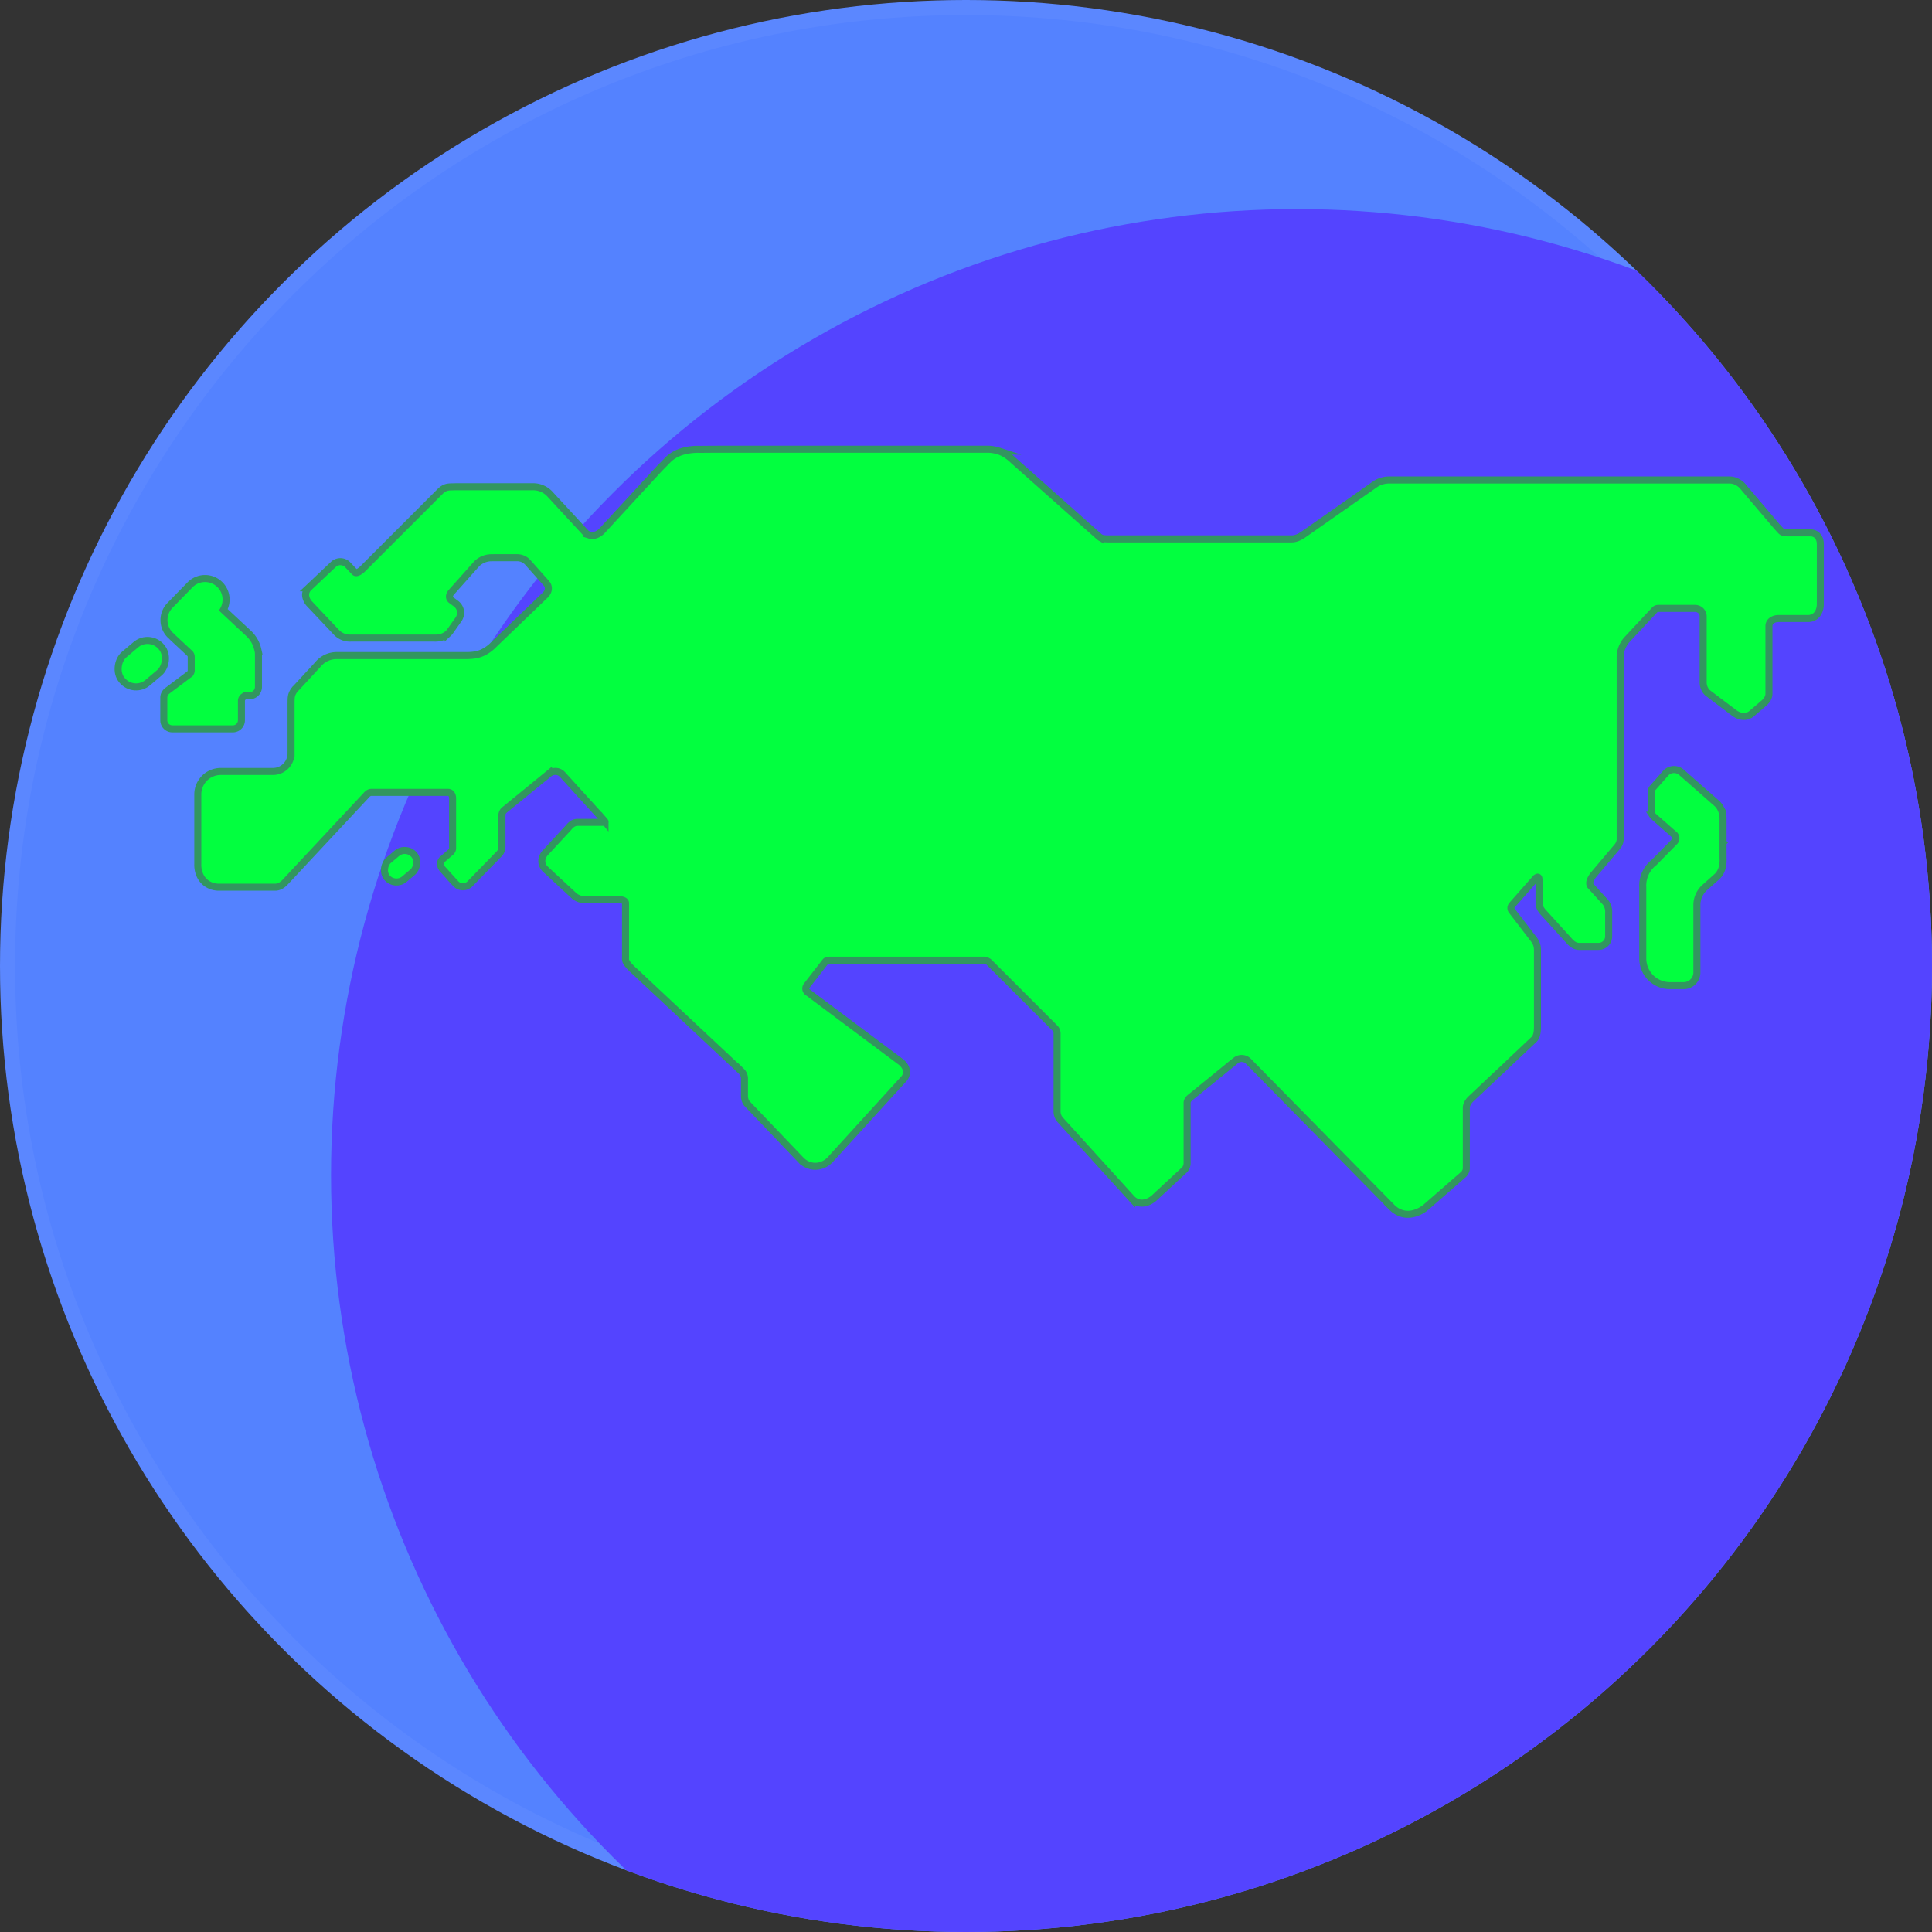
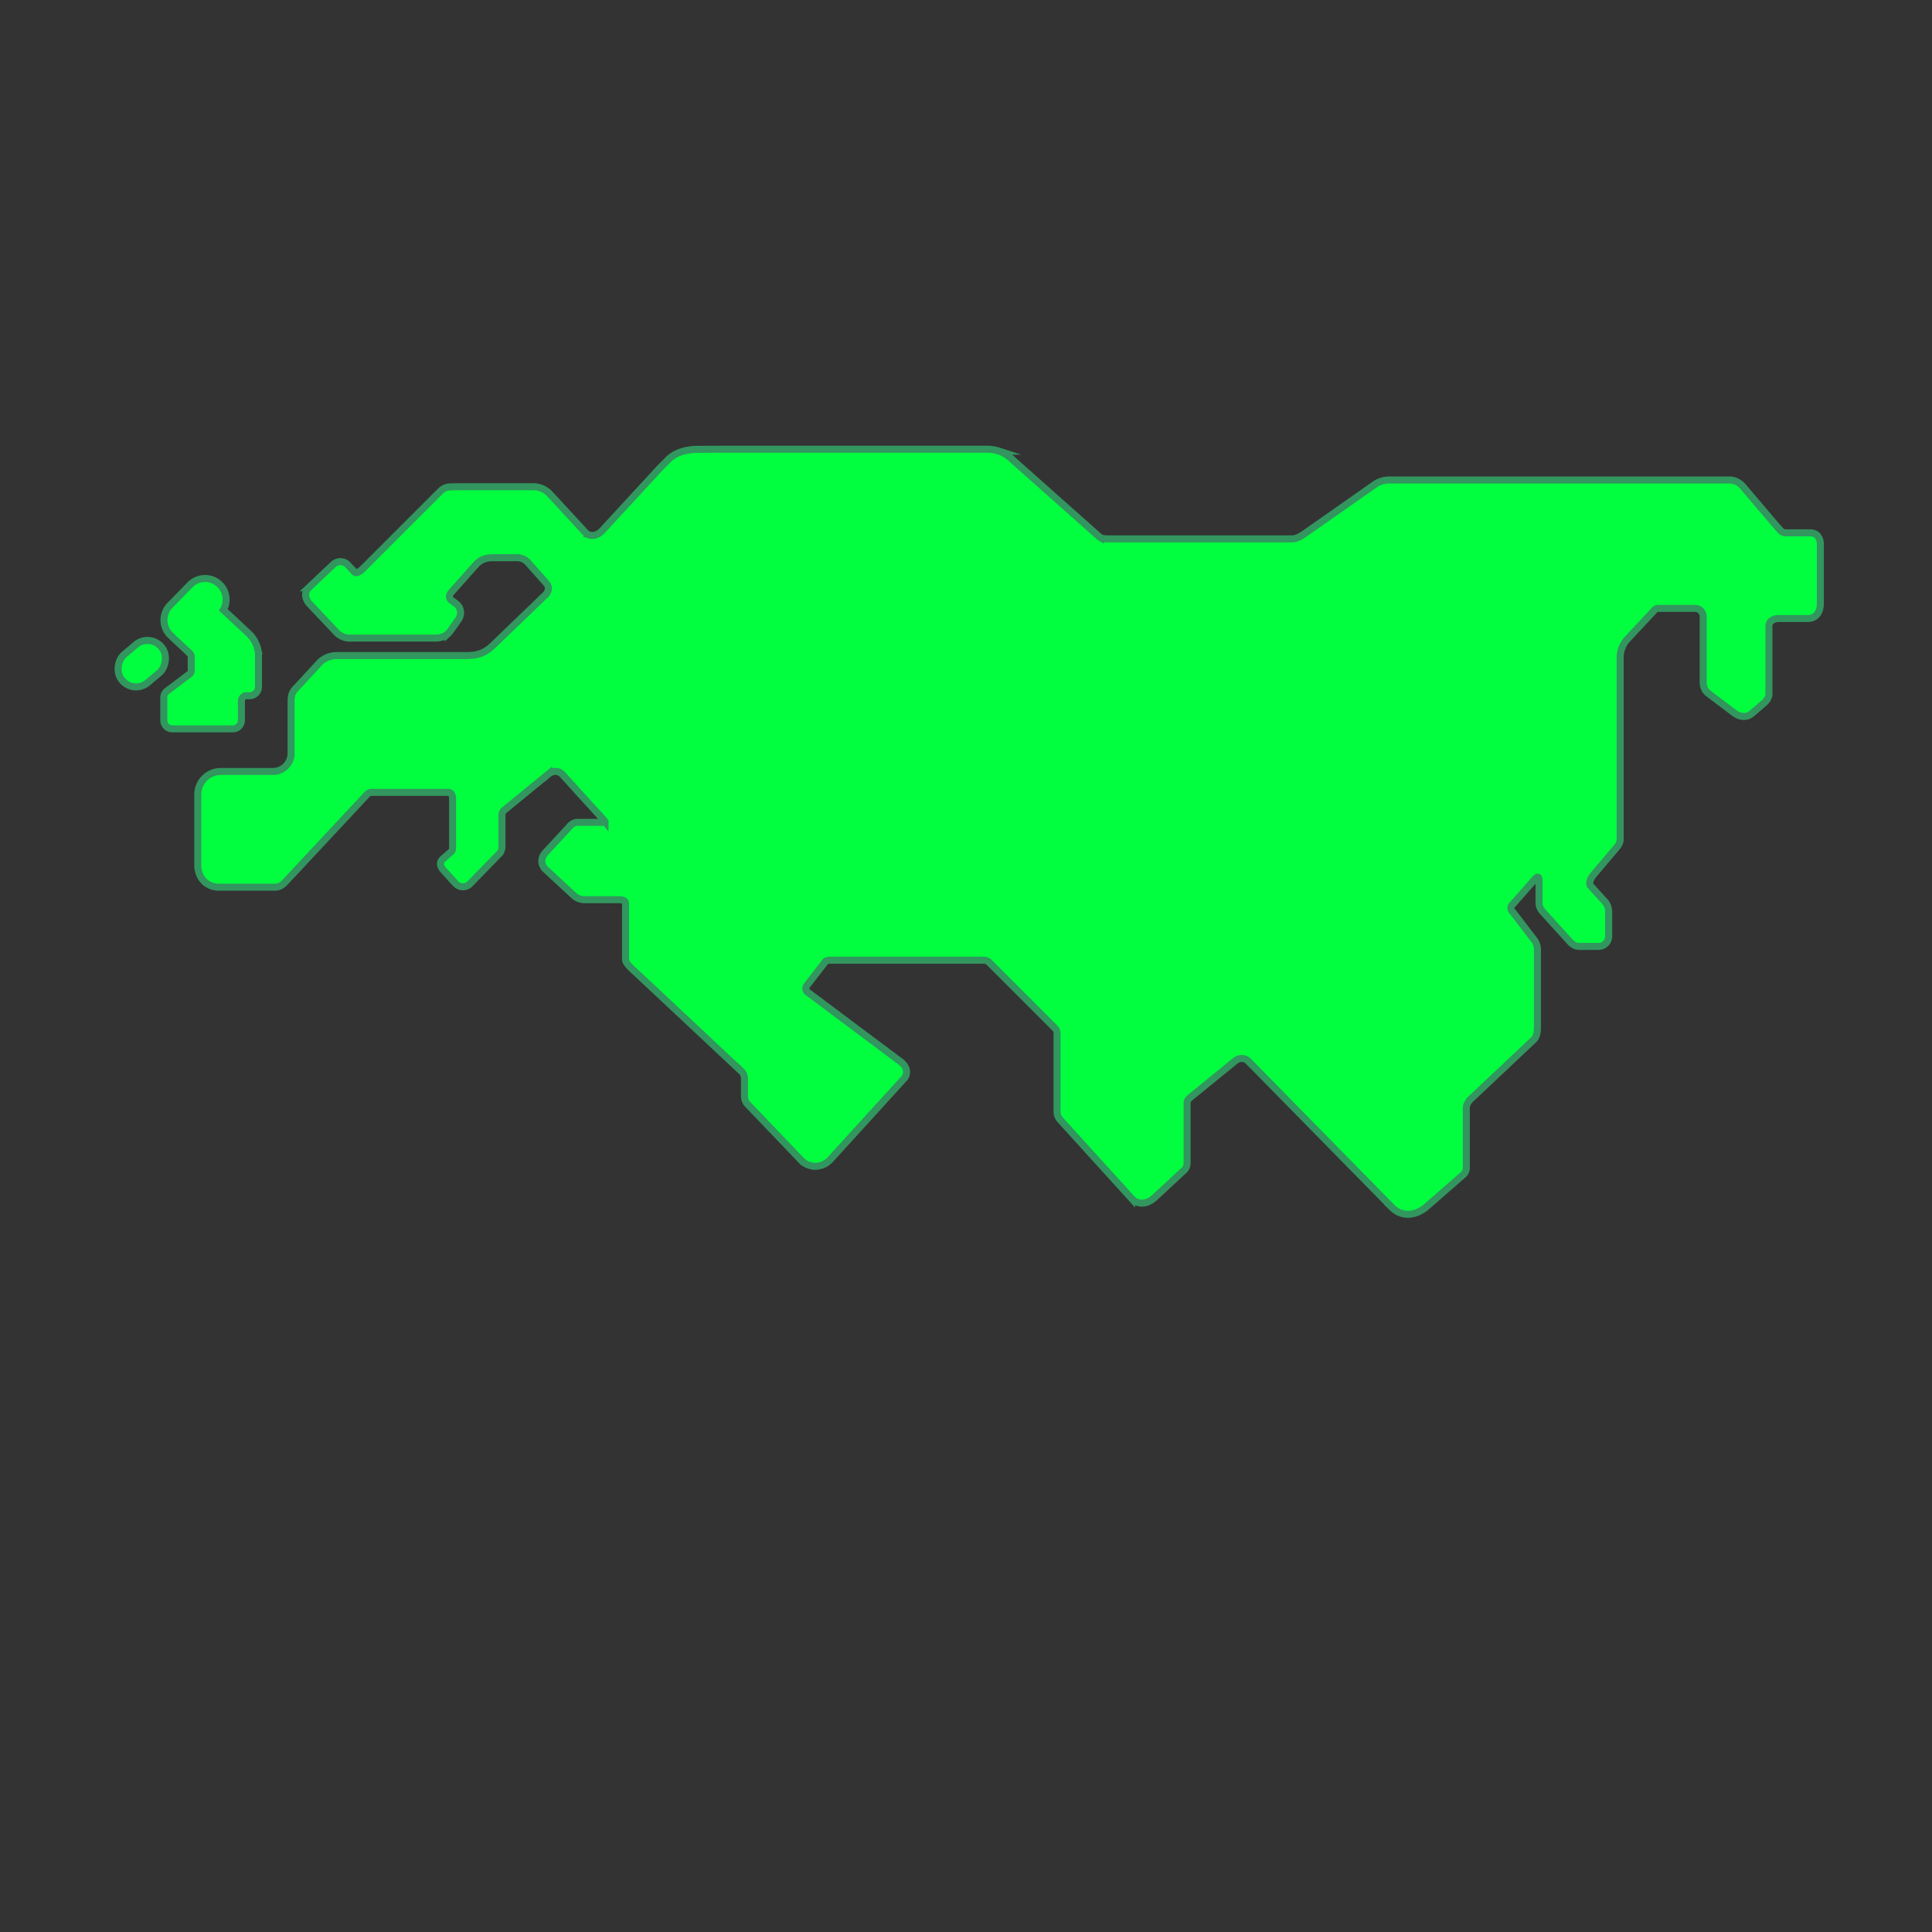
<svg xmlns="http://www.w3.org/2000/svg" width="1924.026" height="1924.026" viewBox="0 0 1924.026 1924.026">
  <rect x="0" y="0" width="1924.026" height="1924.026" fill="#333333" stroke="none" />
  <defs>
    <clipPath id="clip-path">
-       <circle id="Ellipse_3" data-name="Ellipse 3" cx="962.013" cy="962.013" r="962.013" fill="none" stroke="#707070" stroke-width="11" />
-     </clipPath>
+       </clipPath>
  </defs>
  <g id="Earth_with_map" data-name="Earth with map" transform="translate(-228.068 -18.333)">
    <g id="Group_7" data-name="Group 7" transform="translate(228.068 18.333)">
      <g id="Group_6" data-name="Group 6">
        <g id="Group_4" data-name="Group 4">
          <g id="Group_3" data-name="Group 3">
            <g id="Group_2" data-name="Group 2" clip-path="url(#clip-path)">
              <g id="Path_81" data-name="Path 81" fill="#5482ff">
-                 <path d="M962.013,0c531.305,0,962.013,430.708,962.013,962.013s-430.708,962.013-962.013,962.013S0,1493.318,0,962.013,430.708,0,962.013,0Z" stroke="none" />
-                 <path d="M 962.013 15 C 439.828 15 15 439.828 15 962.013 C 15 1484.197 439.828 1909.026 962.013 1909.026 C 1484.197 1909.026 1909.026 1484.197 1909.026 962.013 C 1909.026 439.828 1484.197 15 962.013 15 M 962.013 0 C 1493.318 0 1924.026 430.708 1924.026 962.013 C 1924.026 1493.318 1493.318 1924.026 962.013 1924.026 C 430.708 1924.026 0 1493.318 0 962.013 C 0 430.708 430.708 0 962.013 0 Z" stroke="none" fill="rgba(255,255,255,0.04)" />
-               </g>
+                 </g>
              <circle id="Ellipse_2" data-name="Ellipse 2" cx="962.013" cy="962.013" r="962.013" transform="translate(329.668 208.211)" fill="#5444ff" />
            </g>
          </g>
        </g>
      </g>
      <g id="Group_117" data-name="Group 117" transform="translate(112.898 451.896)">
        <g id="Group_152" data-name="Group 152" transform="translate(-457.397 -287.931)">
          <path id="Path_87" data-name="Path 87" d="M734,405" transform="translate(201.334 87.533)" fill="#fff" />
          <rect id="Rectangle_128" data-name="Rectangle 128" width="36.473" height="51.305" rx="18" transform="matrix(0.646, 0.764, -0.764, 0.646, 493.501, 466.456)" fill="#02ff3f" stroke="#32965f" stroke-miterlimit="10" stroke-width="7" />
          <path id="Path_88" data-name="Path 88" d="M2120.836,434.821v-56.6c.024-.346.35-6.807-4.485-9.987a9.824,9.824,0,0,0-5.4-1.553H2089.81l-3.383-.016a6.335,6.335,0,0,1-1.746-.167,6.791,6.791,0,0,1-3.5-2.186q-1.886-2.084-3.775-4.171L2047.383,324.8l-2.635-3.1a19.072,19.072,0,0,0-10.472-7.175,16.939,16.939,0,0,0-4.105-.475H1691a25.569,25.569,0,0,0-9.7,2.124,24.808,24.808,0,0,0-3.61,1.957l-2.458,1.722-68.2,47.778h0a36.443,36.443,0,0,1-3.777,2.4,19.512,19.512,0,0,1-5.971,2.361,16.425,16.425,0,0,1-2.939.3H1413.866c-.113,0-1.88.041-4.233-.065-2.618-.119-4.186-.339-5.744-1.247a8.218,8.218,0,0,1-1.121-.784l-82.136-72.969h0l-3.306-2.936c-1.467-1.45-7.217-6.955-14.354-9.378a41.3,41.3,0,0,0-6.589-1.558,36.266,36.266,0,0,0-6.126-.335H1022.177q-8.493.026-16.865.129a54.538,54.538,0,0,0-14.519,1.28,37.886,37.886,0,0,0-8.369,2.757,35.589,35.589,0,0,0-8.071,5.266l-9.626,9.772-57.2,62.065c-3.608,3.782-8.395,5.5-12.46,4.229a9.547,9.547,0,0,1-3.906-2.411l-.4-.439q-1.331-1.439-2.659-2.879h0l-25.838-27.974q-1.163-1.259-2.327-2.52l-3.641-3.94v0a22.844,22.844,0,0,0-17.849-8H763.113c-1.1.009-2.729.036-4.7.11a28.187,28.187,0,0,0-5.11.413,14.431,14.431,0,0,0-5.332,2.669,23.057,23.057,0,0,0-1.827,1.689l-.005,0L744.58,327.2l-1.6,1.6h0l-69.747,69.748-3.2,3.2c-.581.6-5.626,5.76-8.355,4.355a2.119,2.119,0,0,1-.518-.375q-1.535-1.625-3.07-3.249h0l-3.407-3.6a10.179,10.179,0,0,0-14.872-.566l-.107.1-.026.015-2.8,2.642-.045.043h0L618.643,418.3l-.047.045-3.192,3.017,0,0-.043.04a10.27,10.27,0,0,0-2.607,4.313c-1.72,5.824,2.822,10.926,3.2,11.334l.036.04,0,0,3.46,3.663.064.067,24.1,25.5,0,0,.036.038a18.4,18.4,0,0,0,13.759,5.127h.083l.01,0h82.679c.017,0,.034-.005.052-.005h.113c2.5.114,9,.052,13.876-4.458a15.423,15.423,0,0,0,2.109-2.4l.055-.079.021-.022,3.495-4.953.184-.261h0l4.762-6.749,0,0a11.854,11.854,0,0,0,1.517-9.191,11.442,11.442,0,0,0-3.815-5.844l-.079-.06-.029-.026-1.706-1.268-.057-.043h0l-.463-.344-3.06-2.279a4.491,4.491,0,0,1-1.228-1.749c-.715-1.876-.036-4.181,1.648-5.99q.98-1.1,1.959-2.2l19.238-21.6L783,397.243a21.087,21.087,0,0,1,14.452-5.791l5.626-.026v-.007h19.971a14.35,14.35,0,0,1,11.15,5.318q2,2.25,4.007,4.5l14.354,16.117.029.026.07.079a8.041,8.041,0,0,1,1.429,3.615c.6,4.785-3.679,8.211-4.021,8.477l-.1.095-.022.016L802.7,475.107h0l-5,4.805-.127.11a36.593,36.593,0,0,1-9.977,6.4c-5.177,2.112-9.839,2.31-13.783,2.478H642.485a2.474,2.474,0,0,0-.253.026,23.98,23.98,0,0,0-17.575,8.787l-.067.072-20.924,22.661-.019.019c-1.228,1.329-1.636,1.665-2.239,2.425a18.867,18.867,0,0,0-2.152,3.457c-1.319,2.834-1.336,5.478-1.362,9.5,0,.189,0,.4,0,.655,0,.043-.012.083-.012.124v49.634a18.058,18.058,0,0,1-18.059,18.059H527.849A22.873,22.873,0,0,0,505.008,627.2v69.517c-.057,1.1-.437,12.01,8.13,18.6a21.157,21.157,0,0,0,12.509,4.24H582.4c.155-.005.311-.014.468-.026,2.085-.165,5.45-1.044,9.162-5.029l2.845-3.049h0L672.681,628.1h0c1.9-2.339,3.675-2.865,4.762-2.974.069-.007.138-.014.206-.017h76.465a3.981,3.981,0,0,1,1.775.334c1.813.815,2.891,3.065,2.864,5.7V636.1h0V678.07h0v2.889a4.42,4.42,0,0,1-.036.537,5.832,5.832,0,0,1-2.5,3.741h0l-7.15,6.186h0a6.6,6.6,0,0,0-2.048,2.912c-1.286,3.77,1.687,7.2,1.854,7.383l10.249,11.291h0l2.867,3.158a9.748,9.748,0,0,0,14.148-.034q1.677-1.723,3.357-3.447l26.032-26.727h0c.158-.184.313-.377.463-.58a11.067,11.067,0,0,0,1.933-6.907V647.408a5.567,5.567,0,0,1,.048-.667,7.044,7.044,0,0,1,2.906-4.442l43.471-35.539a10.614,10.614,0,0,1,8.6-2.368,9.89,9.89,0,0,1,5.058,2.81l40.816,44.959q.857,1.063,1.715,2.124a.449.449,0,0,1,.1.277.457.457,0,0,1-.423.454q-1.945,0-3.9,0H883.1c-.28,0-.555.014-.82.04-3.79.37-6.5,3.206-7.934,5.068l-20.456,22.085-2.714,2.931c-.444.451-4.4,4.611-3.4,10.28a11.484,11.484,0,0,0,3.429,6.264q2.023,1.876,4.047,3.749l20.191,18.7h0l4.363,4.042a15.08,15.08,0,0,0,1.71,1.29,16.968,16.968,0,0,0,9.788,2.54h32.463c3.586-.117,6.444.827,7.082,2.618a2.4,2.4,0,0,1,.136.91v54.131a9.232,9.232,0,0,0,.158,2.812c.279,1.293.97,3.087,5.332,7.492h0c.972.982,2.349,2.317,4.09,3.832h0l103.158,96.633q1.357,1.272,2.717,2.545a10.109,10.109,0,0,1,1.249,1.5,10.567,10.567,0,0,1,1.732,4.984V927.09a12.628,12.628,0,0,0,.844,5.032,12.425,12.425,0,0,0,1.467,2.705h0l.674.707,1.6,1.677h0l49.99,52.311,2.029,2.122a20.19,20.19,0,0,0,13.243,5.872,20.553,20.553,0,0,0,15.364-6.437l3.907-4.291,67.489-74.1,2.8-3.077a10.562,10.562,0,0,0,1.938-4.962c.714-6.627-5.7-11.188-6.033-11.413l-2.195-1.644-2.084-1.558-2.888-2.16q-1.9-1.47-4.248-3.178l-79.5-59.471q-.689-.516-1.378-1.03a4.577,4.577,0,0,1-1.717-2.186,4.93,4.93,0,0,1,.578-4.2l2.31-2.975,1.094-1.41,13.372-17.221.643-.829,1.28-1.648c.026-.033.071-.1.139-.174a3.148,3.148,0,0,1,1.546-.887,9.7,9.7,0,0,1,2.673-.394h153.19a7.807,7.807,0,0,1,5.755,2.334l1.87,1.868,60,60v0q1.633,1.63,3.264,3.264a7.424,7.424,0,0,1,1.231,1.544,7.768,7.768,0,0,1,1.063,4.119v4.282h0v68.1h0V942.6a12.538,12.538,0,0,0,3.388,8.921h0l67.708,74.579q1.586,1.746,3.171,3.495a14.536,14.536,0,0,0,6.441,4.071c8.464,2.506,15.83-4.427,16.249-4.835l4.553-4.222,22.828-21.171,2.4-2.229h0a8.757,8.757,0,0,0,.932-1.08,10.294,10.294,0,0,0,1.827-6.341V934.057c0-.05.009-.1.014-.15.134-1.23.757-3.036,3.147-4.972q1.94-1.574,3.878-3.149l41.375-33.608a9.465,9.465,0,0,1,12.545.643h0l136.662,139.11q3.459,3.521,6.917,7.041a22.822,22.822,0,0,0,9.488,5.535c12.189,3.467,22.692-5.277,23.8-6.229l4.51-3.932h0l31.984-27.886a9.555,9.555,0,0,0,3.576-5.545,8.247,8.247,0,0,0,.145-1.723V939.605c0-.07,0-.139,0-.21.017-2.267.889-5.62,5.144-9.53l3.528-3.325h0l23.263-21.93c3.985-3.6,7.854-7.217,11.669-11l22.308-21.029q.694-.655,1.39-1.309a4.394,4.394,0,0,0,.339-.327c2.86-3.151,3.2-8.125,3.214-12.447V782.1a16.5,16.5,0,0,0-.478-4.209,16.833,16.833,0,0,0-3.373-6.654l-21.8-28.426h0a4.366,4.366,0,0,1-.779-2.195,4.5,4.5,0,0,1,1.006-3.073h0l21.02-23.865h0l2.337-2.654a5.292,5.292,0,0,1,.977-.9,2.792,2.792,0,0,1,.812-.43,1.092,1.092,0,0,1,1.567.714,2.4,2.4,0,0,1,.2.979c.034.807.059,1.427.078,1.986V734.91a11.573,11.573,0,0,0,.655,4.152,13.581,13.581,0,0,0,1.641,3.091,20.038,20.038,0,0,0,2.452,3.023l23.137,25.485q1.305,1.437,2.609,2.872c3.484,3.937,6.677,4.79,8.608,4.955.148.014.294.022.44.029h19.72a10.033,10.033,0,0,0,10.089-9.955V745.424a16.023,16.023,0,0,0-2.913-10.5,12.987,12.987,0,0,0-.941-1.1l-2.692-2.965-11.21-12.347h0a4.02,4.02,0,0,1-.593-.812c-2.1-3.8,2.788-9.894,3.431-10.682l.745-.881,22.713-26.875a12.245,12.245,0,0,0,2.831-6.075c.053-.371.086-.733.1-1.08v-181.5a26.278,26.278,0,0,1,.887-6.769,26.925,26.925,0,0,1,5.951-10.942q.985-1.052,1.967-2.109l25.408-27.222a4.827,4.827,0,0,1,1.066-.92,4.973,4.973,0,0,1,2.695-.746h36.449a8.321,8.321,0,0,1,6.1,2.563,8.19,8.19,0,0,1,2.129,5.4v65.326a14.514,14.514,0,0,0,2.97,9.268,12.657,12.657,0,0,0,1.878,1.88l2.206,1.667,19.993,15.1h0q1.837,1.388,3.672,2.772c.833.655,6.745,5.149,13.288,3.178a12.261,12.261,0,0,0,4.174-2.236h0l10.09-8.632q.493-.423.986-.843l.955-.817h0a17.127,17.127,0,0,0,1.964-1.931,12.264,12.264,0,0,0,3.211-6.176,9.7,9.7,0,0,0,.11-1.567V464.427h0v-5.012a6.709,6.709,0,0,1,.65-2.85c1.455-3,5.268-4.707,9.693-4.578H2108.4a11.984,11.984,0,0,0,6.227-1.574c6.344-3.72,6.219-12.223,6.205-12.632Z" transform="translate(36.476 0)" fill="#02ff3f" stroke="#32965f" stroke-miterlimit="10" stroke-width="7" />
          <path id="Path_89" data-name="Path 89" d="M578.99,429.211l.024.007a31.739,31.739,0,0,0-8.078-15.135c-.136-.139-.239-.3-.382-.428l-.733-.683,0,0h0l-25.167-23.461A20.954,20.954,0,0,0,511.389,364.6l-19.935,20.425a20.966,20.966,0,0,0,.361,29.647c.423.413.867.789,1.314,1.159a21.313,21.313,0,0,0,1.515,1.568l16.15,15.054v.05a4.768,4.768,0,0,1,1.825,3.729v13.559a4.771,4.771,0,0,1-1.825,3.729v.034l-21.952,16.485a.7.7,0,0,0-.117.131,8.482,8.482,0,0,0-3.417,6.785v22.5a8.52,8.52,0,0,0,8.52,8.519H554.1a8.52,8.52,0,0,0,8.52-8.519V480.136a5.148,5.148,0,0,1,5.148-5.148c.022,0,.043.007.065.007v-.007h2.98a8.77,8.77,0,0,0,8.77-8.77V433.573A16.882,16.882,0,0,0,578.99,429.211Z" transform="translate(22.308 53.897)" fill="#02ff3f" stroke="#32965f" stroke-miterlimit="10" stroke-width="7" />
          <path id="Path_90" data-name="Path 90" d="M1378.474,536.387" transform="translate(665.269 182.114)" fill="#0c00e3" />
-           <path id="Path_91" data-name="Path 91" d="M1421.661,541.883l.072-.084-.072-.064V518.859a23.463,23.463,0,0,0-1.512-9.251l-.029-.072c-.076-.2-.141-.389-.223-.585-.055-.131-.121-.241-.177-.368q-.245-.562-.531-1.106c-.06-.119-.115-.256-.177-.372h-.024a17.331,17.331,0,0,0-3.715-4.639l-35.011-30.8a11.3,11.3,0,0,0-15.9,1.018l-12.62,14.347a6.594,6.594,0,0,0-.786,1.111,5.006,5.006,0,0,0-.884,2.84v19.17a7.327,7.327,0,0,0,.881,3.428c.081.179.184.347.282.518.057.088.1.181.161.265a5.624,5.624,0,0,0,.827,1c.017.017.033.038.052.055.038.038.067.081.107.117l20.772,18.27a4.828,4.828,0,0,1-.094,7.193l0,0L1353.1,561.3h0a29.138,29.138,0,0,0-11.375,24.948h0v70.9a27.023,27.023,0,0,0,26.944,26.943c.134,0,.261-.017.394-.019s.261.019.394.019h13.028a13.168,13.168,0,0,0,13.13-13.13V602.828a23.959,23.959,0,0,1,3.426-11.21,23.483,23.483,0,0,1,4.713-5.548h0l11.8-10.531q.49-.452.928-.918c4.95-5.294,5.471-12.731,5.186-17.778Z" transform="translate(638.777 133.516)" fill="#02ff3f" stroke="#32965f" stroke-miterlimit="10" stroke-width="7" />
-           <rect id="Rectangle_129" data-name="Rectangle 129" width="24.473" height="35.305" rx="12.236" transform="matrix(0.646, 0.764, -0.764, 0.646, 749.028, 677.949)" fill="#02ff3f" stroke="#32965f" stroke-miterlimit="10" stroke-width="7" />
        </g>
      </g>
    </g>
  </g>
</svg>